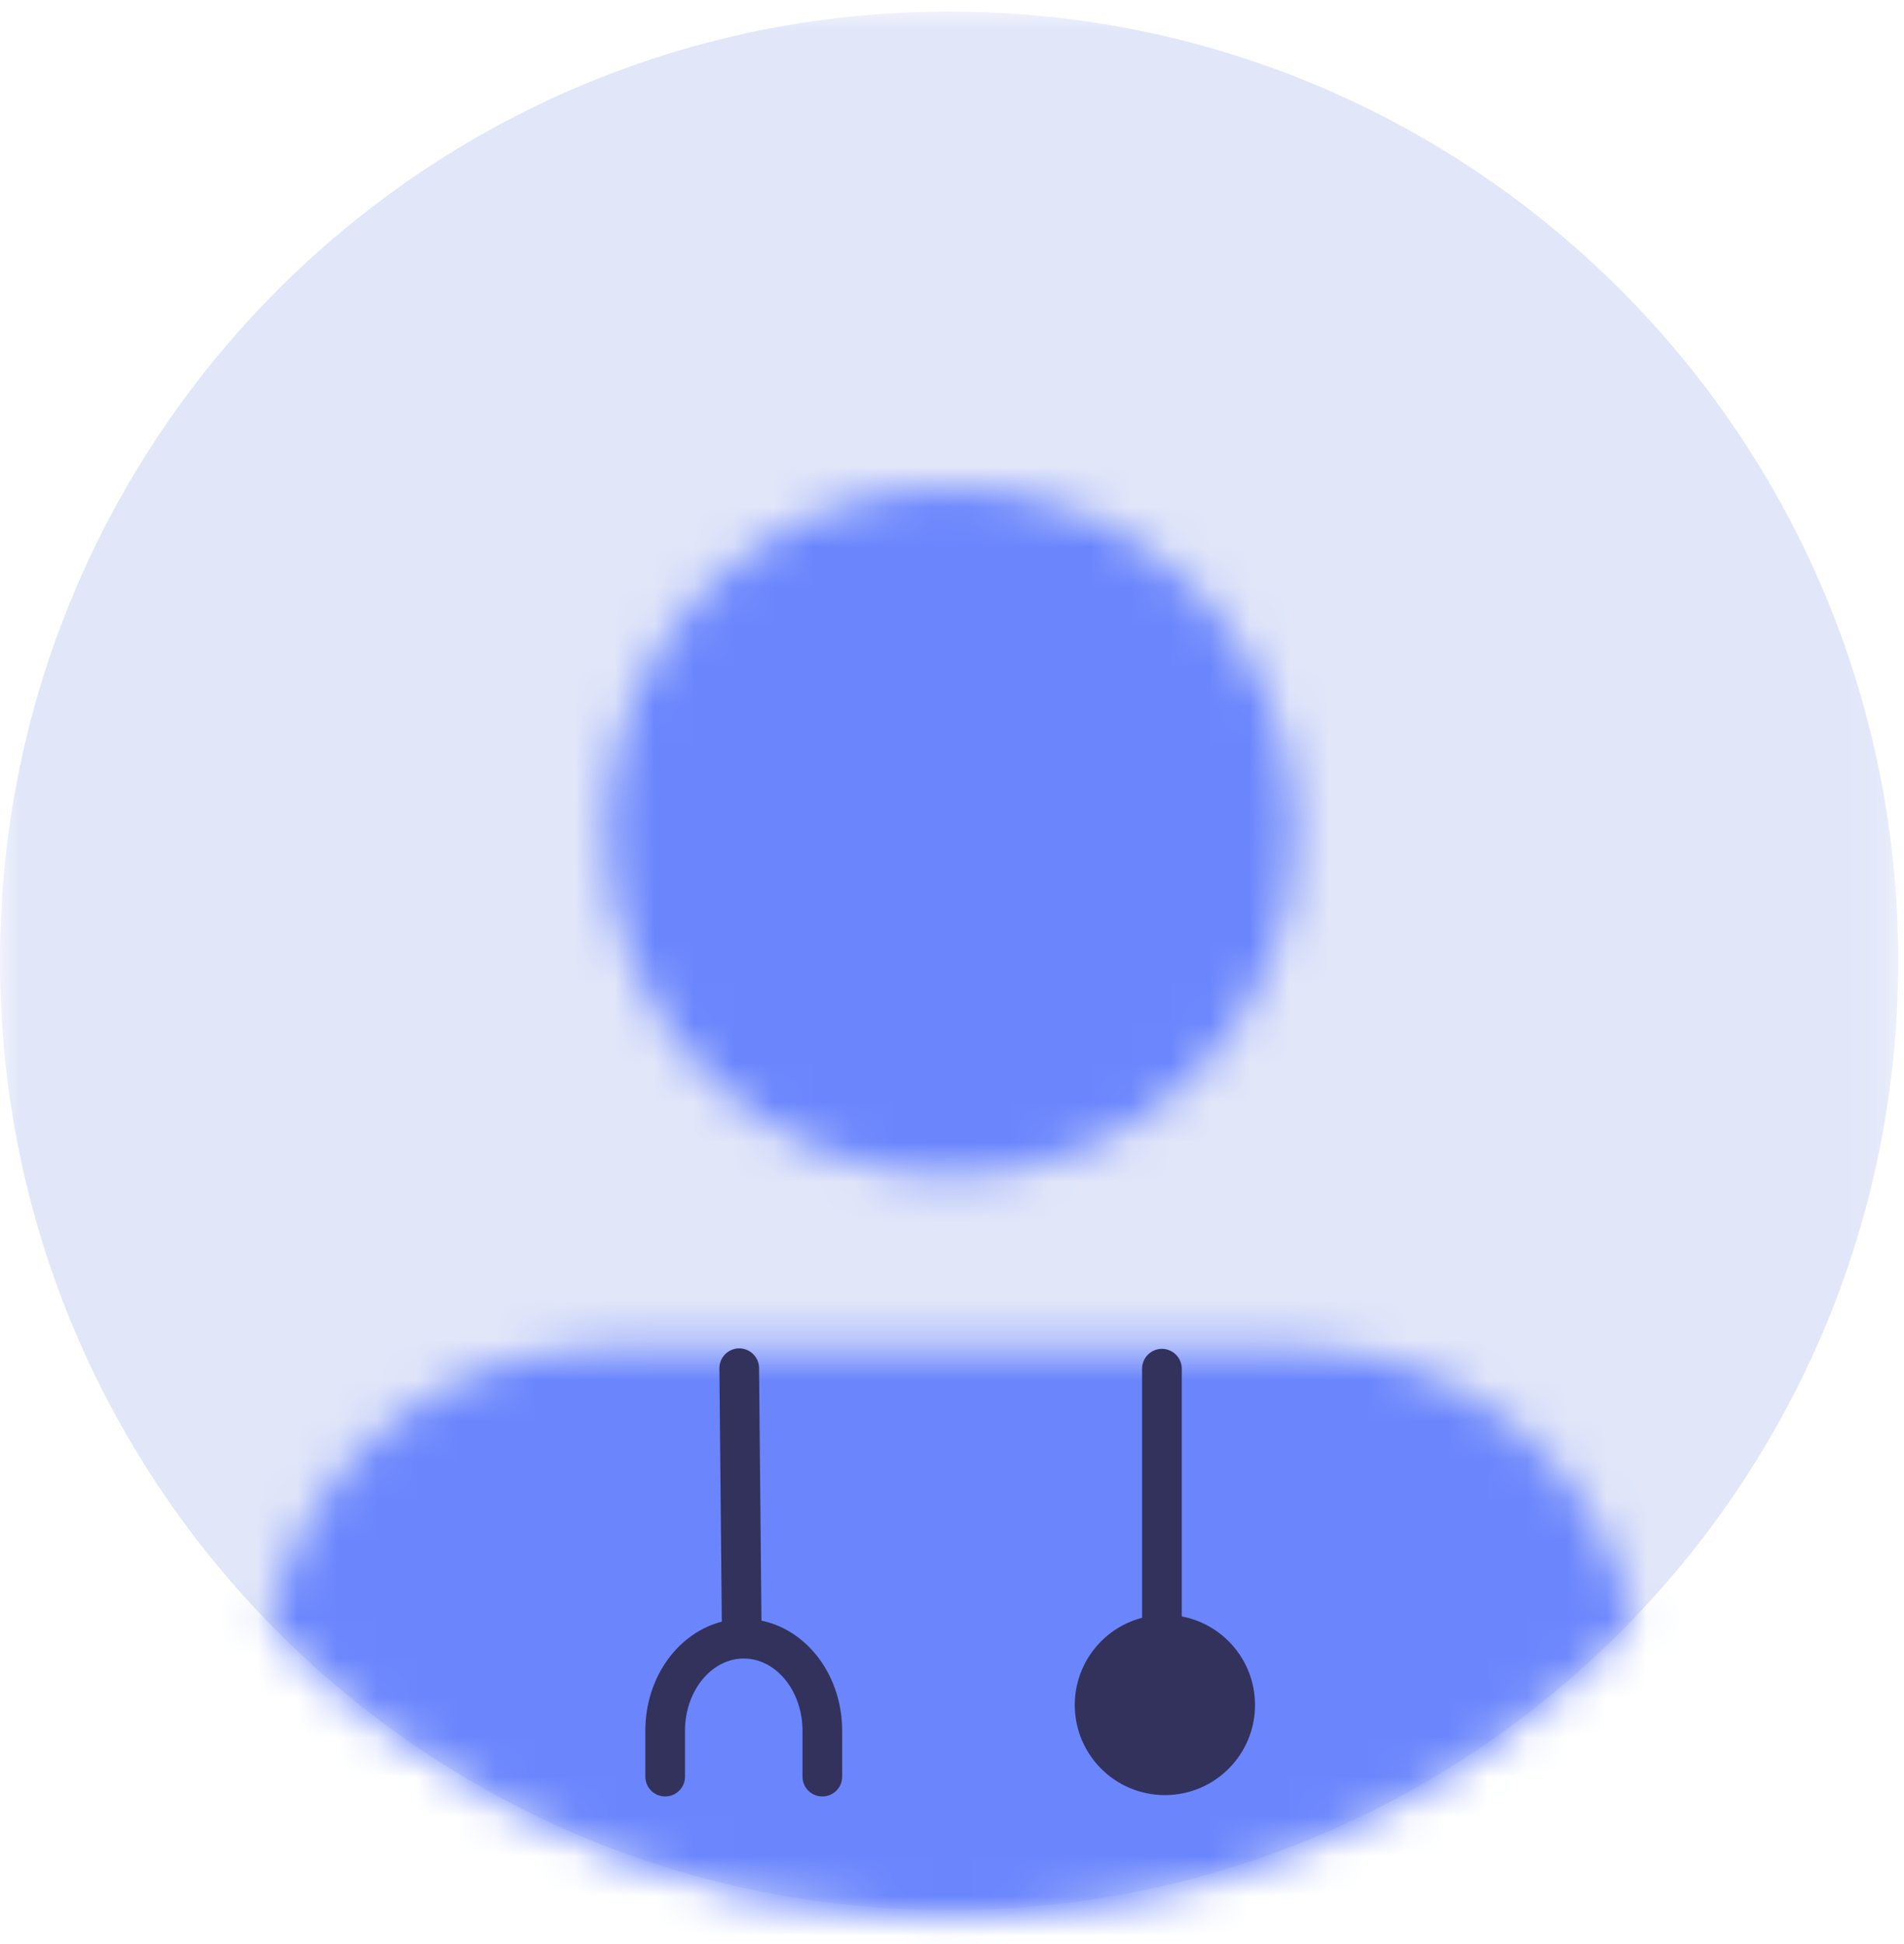
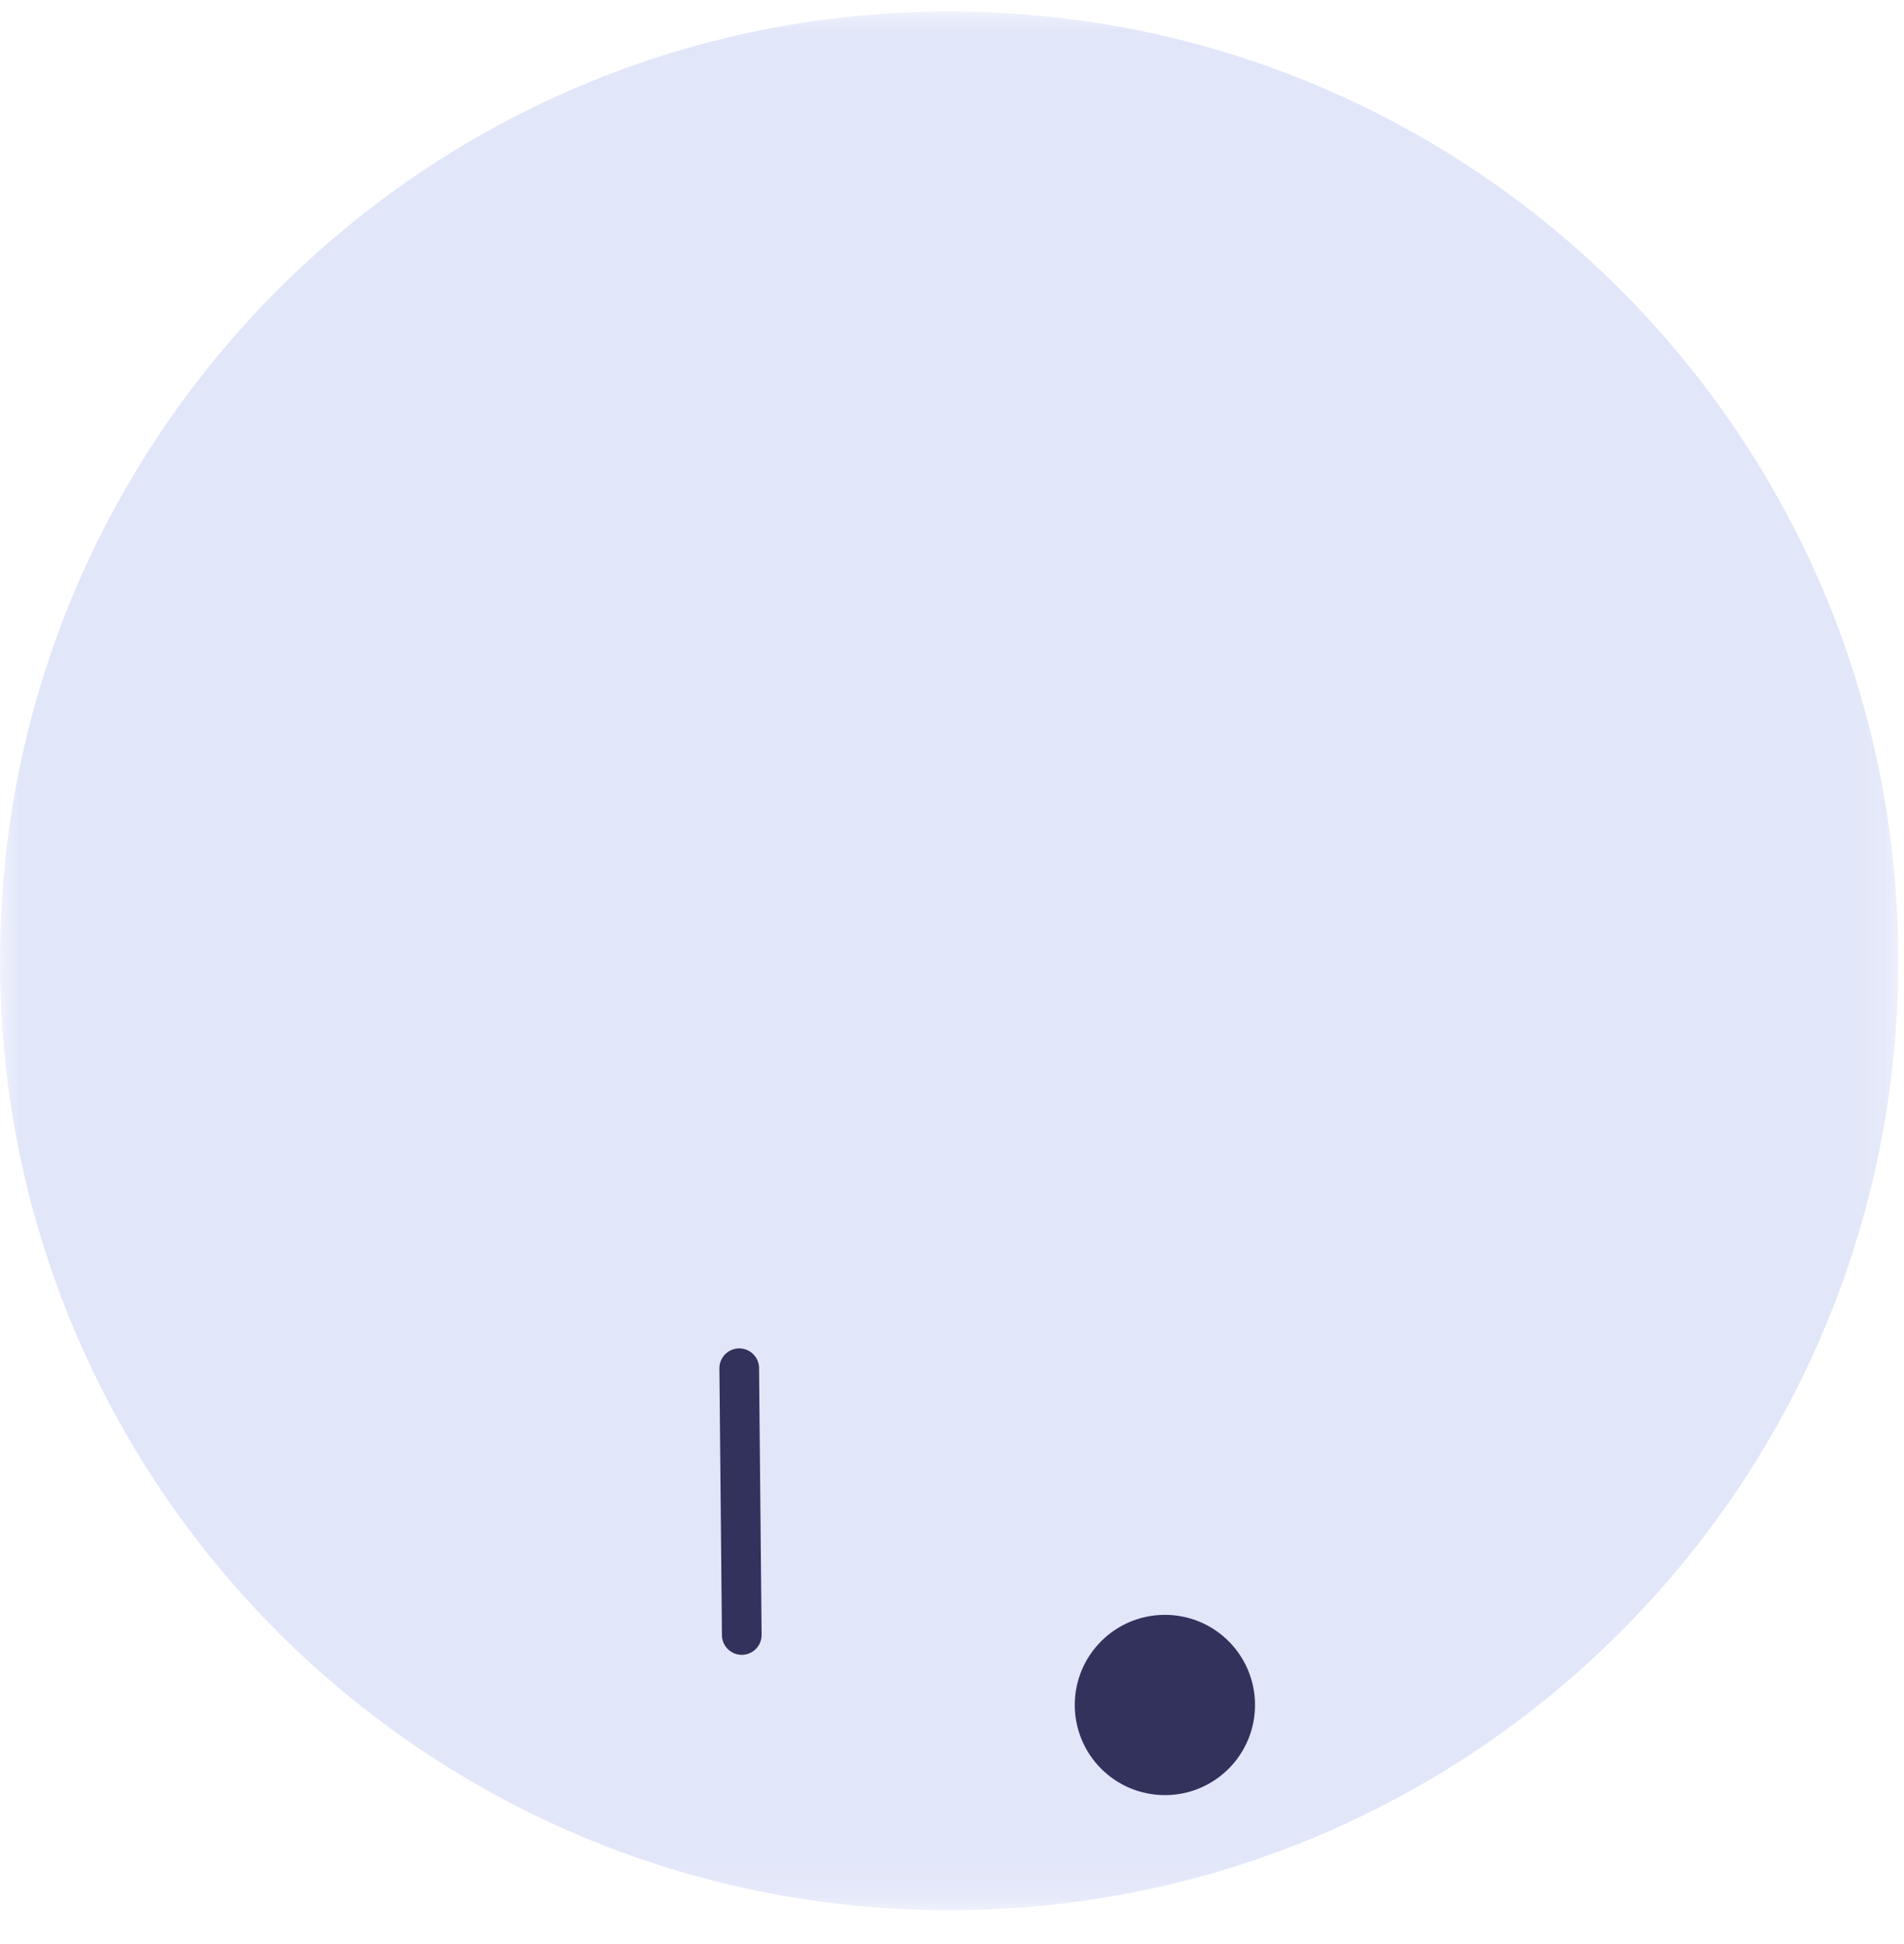
<svg xmlns="http://www.w3.org/2000/svg" xmlns:xlink="http://www.w3.org/1999/xlink" width="48px" height="49px" viewBox="0 0 48 49" version="1.1">
  <title>/Assets PASS/triage</title>
  <desc>Created with Sketch.</desc>
  <defs>
    <polygon id="path-1" points="0 0.005 47.855 0.005 47.855 47.861 0 47.861" />
    <path d="M0.298,8.682 C0.298,13.473 4.183,17.358 8.974,17.358 C13.767,17.358 17.651,13.473 17.651,8.682 C17.651,3.889 13.767,0.006 8.974,0.006 C4.183,0.006 0.298,3.889 0.298,8.682 Z" id="path-3" />
    <path d="M0.8,7.688 C1.315,8.195 1.781,8.68 2.305,9.134 L2.831,9.591 C3.088,9.808 3.355,10.016 3.633,10.224 C7.298,13.026 11.708,14.684 16.31,14.988 C16.855,15.048 17.4,15.048 17.954,15.048 C18.509,15.048 19.054,14.988 19.599,14.988 C23.036,14.758 26.38,13.775 29.394,12.106 C30.058,11.72 30.722,11.303 31.375,10.859 L31.771,10.581 C32.431,10.102 33.062,9.586 33.663,9.036 C34.159,8.58 34.673,8.095 35.149,7.59 C34.321,3.573 30.785,0.696 26.69,0.696 C26.67,0.696 26.65,0.696 26.63,0.696 L9.328,0.696 C9.309,0.696 9.29,0.696 9.271,0.696 C5.14,0.695 1.583,3.627 0.8,7.688 Z" id="path-5" />
  </defs>
  <g id="/Assets-PASS/triage" stroke="none" stroke-width="1" fill="none" fill-rule="evenodd">
    <g id="Group-21">
      <g id="Group-3" transform="translate(0, 0.286)">
        <mask id="mask-2" fill="white">
          <use xlink:href="#path-1" />
        </mask>
        <g id="Clip-2" />
        <path d="M47.855,23.933 C47.855,37.148 37.143,47.861 23.928,47.861 C10.713,47.861 -0,37.148 -0,23.933 C-0,10.718 10.713,0.005 23.928,0.005 C37.143,0.005 47.855,10.718 47.855,23.933" id="Fill-1" fill="#E1E6F9" mask="url(#mask-2)" />
      </g>
      <g id="Group-6" transform="translate(15, 12.286)">
        <mask id="mask-4" fill="white">
          <use xlink:href="#path-3" />
        </mask>
        <g id="Clip-5" />
-         <polygon id="Fill-4" fill="#6B86FD" mask="url(#mask-4)" points="-4.654 22.311 22.603 22.311 22.603 -4.946 -4.654 -4.946" />
      </g>
      <g id="Group-9" transform="translate(6, 33.286)">
        <mask id="mask-6" fill="white">
          <use xlink:href="#path-5" />
        </mask>
        <g id="Clip-8" />
-         <polygon id="Fill-7" fill="#6B86FD" mask="url(#mask-6)" points="-4.152 20 40.101 20 40.101 -4.256 -4.152 -4.256" />
      </g>
      <g id="Group-20" transform="translate(16, 34.286)">
-         <path d="M13.292,0.212 L13.292,6.804 L13.292,0.212 Z" id="Stroke-10" stroke="#32325D" stroke-linecap="round" stroke-linejoin="round" />
        <path d="M15.139,8.688 C15.139,9.667 14.347,10.46 13.367,10.46 C12.389,10.46 11.595,9.667 11.595,8.688 C11.595,7.709 12.389,6.916 13.367,6.916 C14.347,6.916 15.139,7.709 15.139,8.688" id="Fill-12" fill="#32325D" />
        <path d="M15.139,8.688 C15.139,9.667 14.347,10.46 13.367,10.46 C12.389,10.46 11.595,9.667 11.595,8.688 C11.595,7.709 12.389,6.916 13.367,6.916 C14.347,6.916 15.139,7.709 15.139,8.688 Z" id="Stroke-14" stroke="#32325D" />
-         <path d="M0.769,10.494 L0.769,9.335 C0.769,8.055 1.656,7.017 2.75,7.017 C3.844,7.017 4.731,8.055 4.731,9.335 L4.731,10.494" id="Stroke-16" stroke="#32325D" stroke-linecap="round" />
        <path d="M2.7,6.924 L2.636,0.2" id="Stroke-18" stroke="#32325D" stroke-linecap="round" />
      </g>
    </g>
  </g>
</svg>